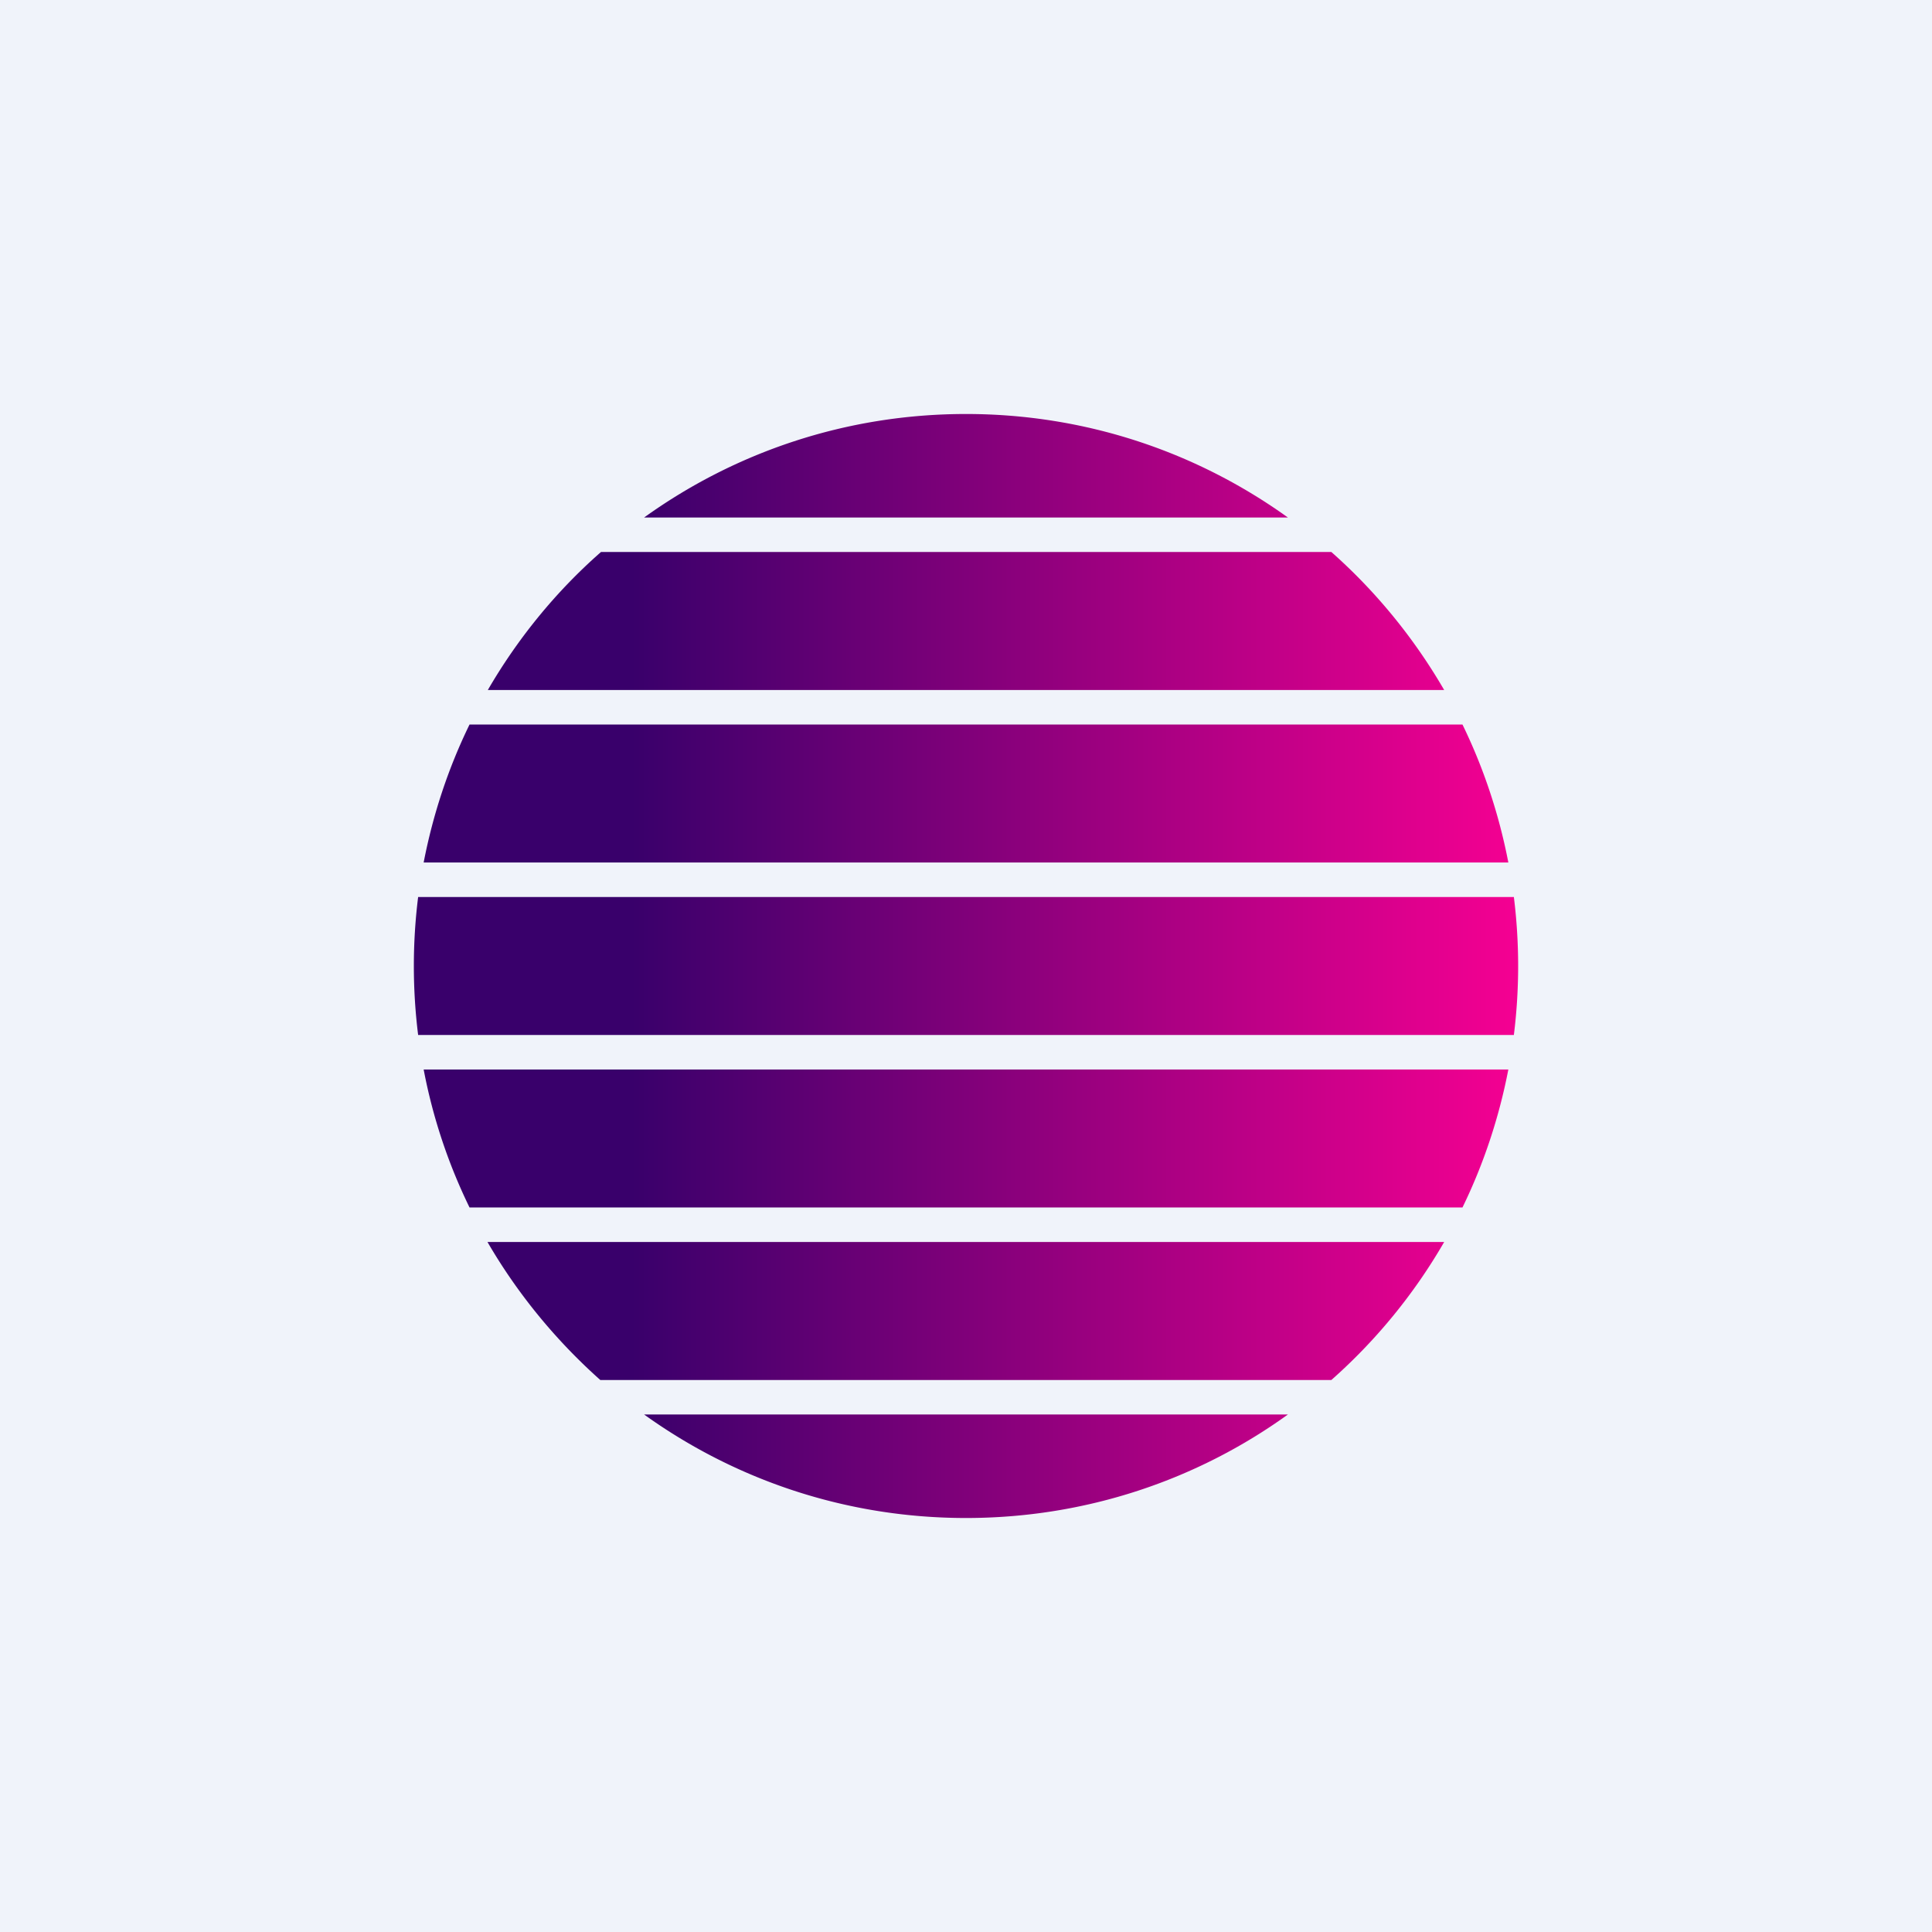
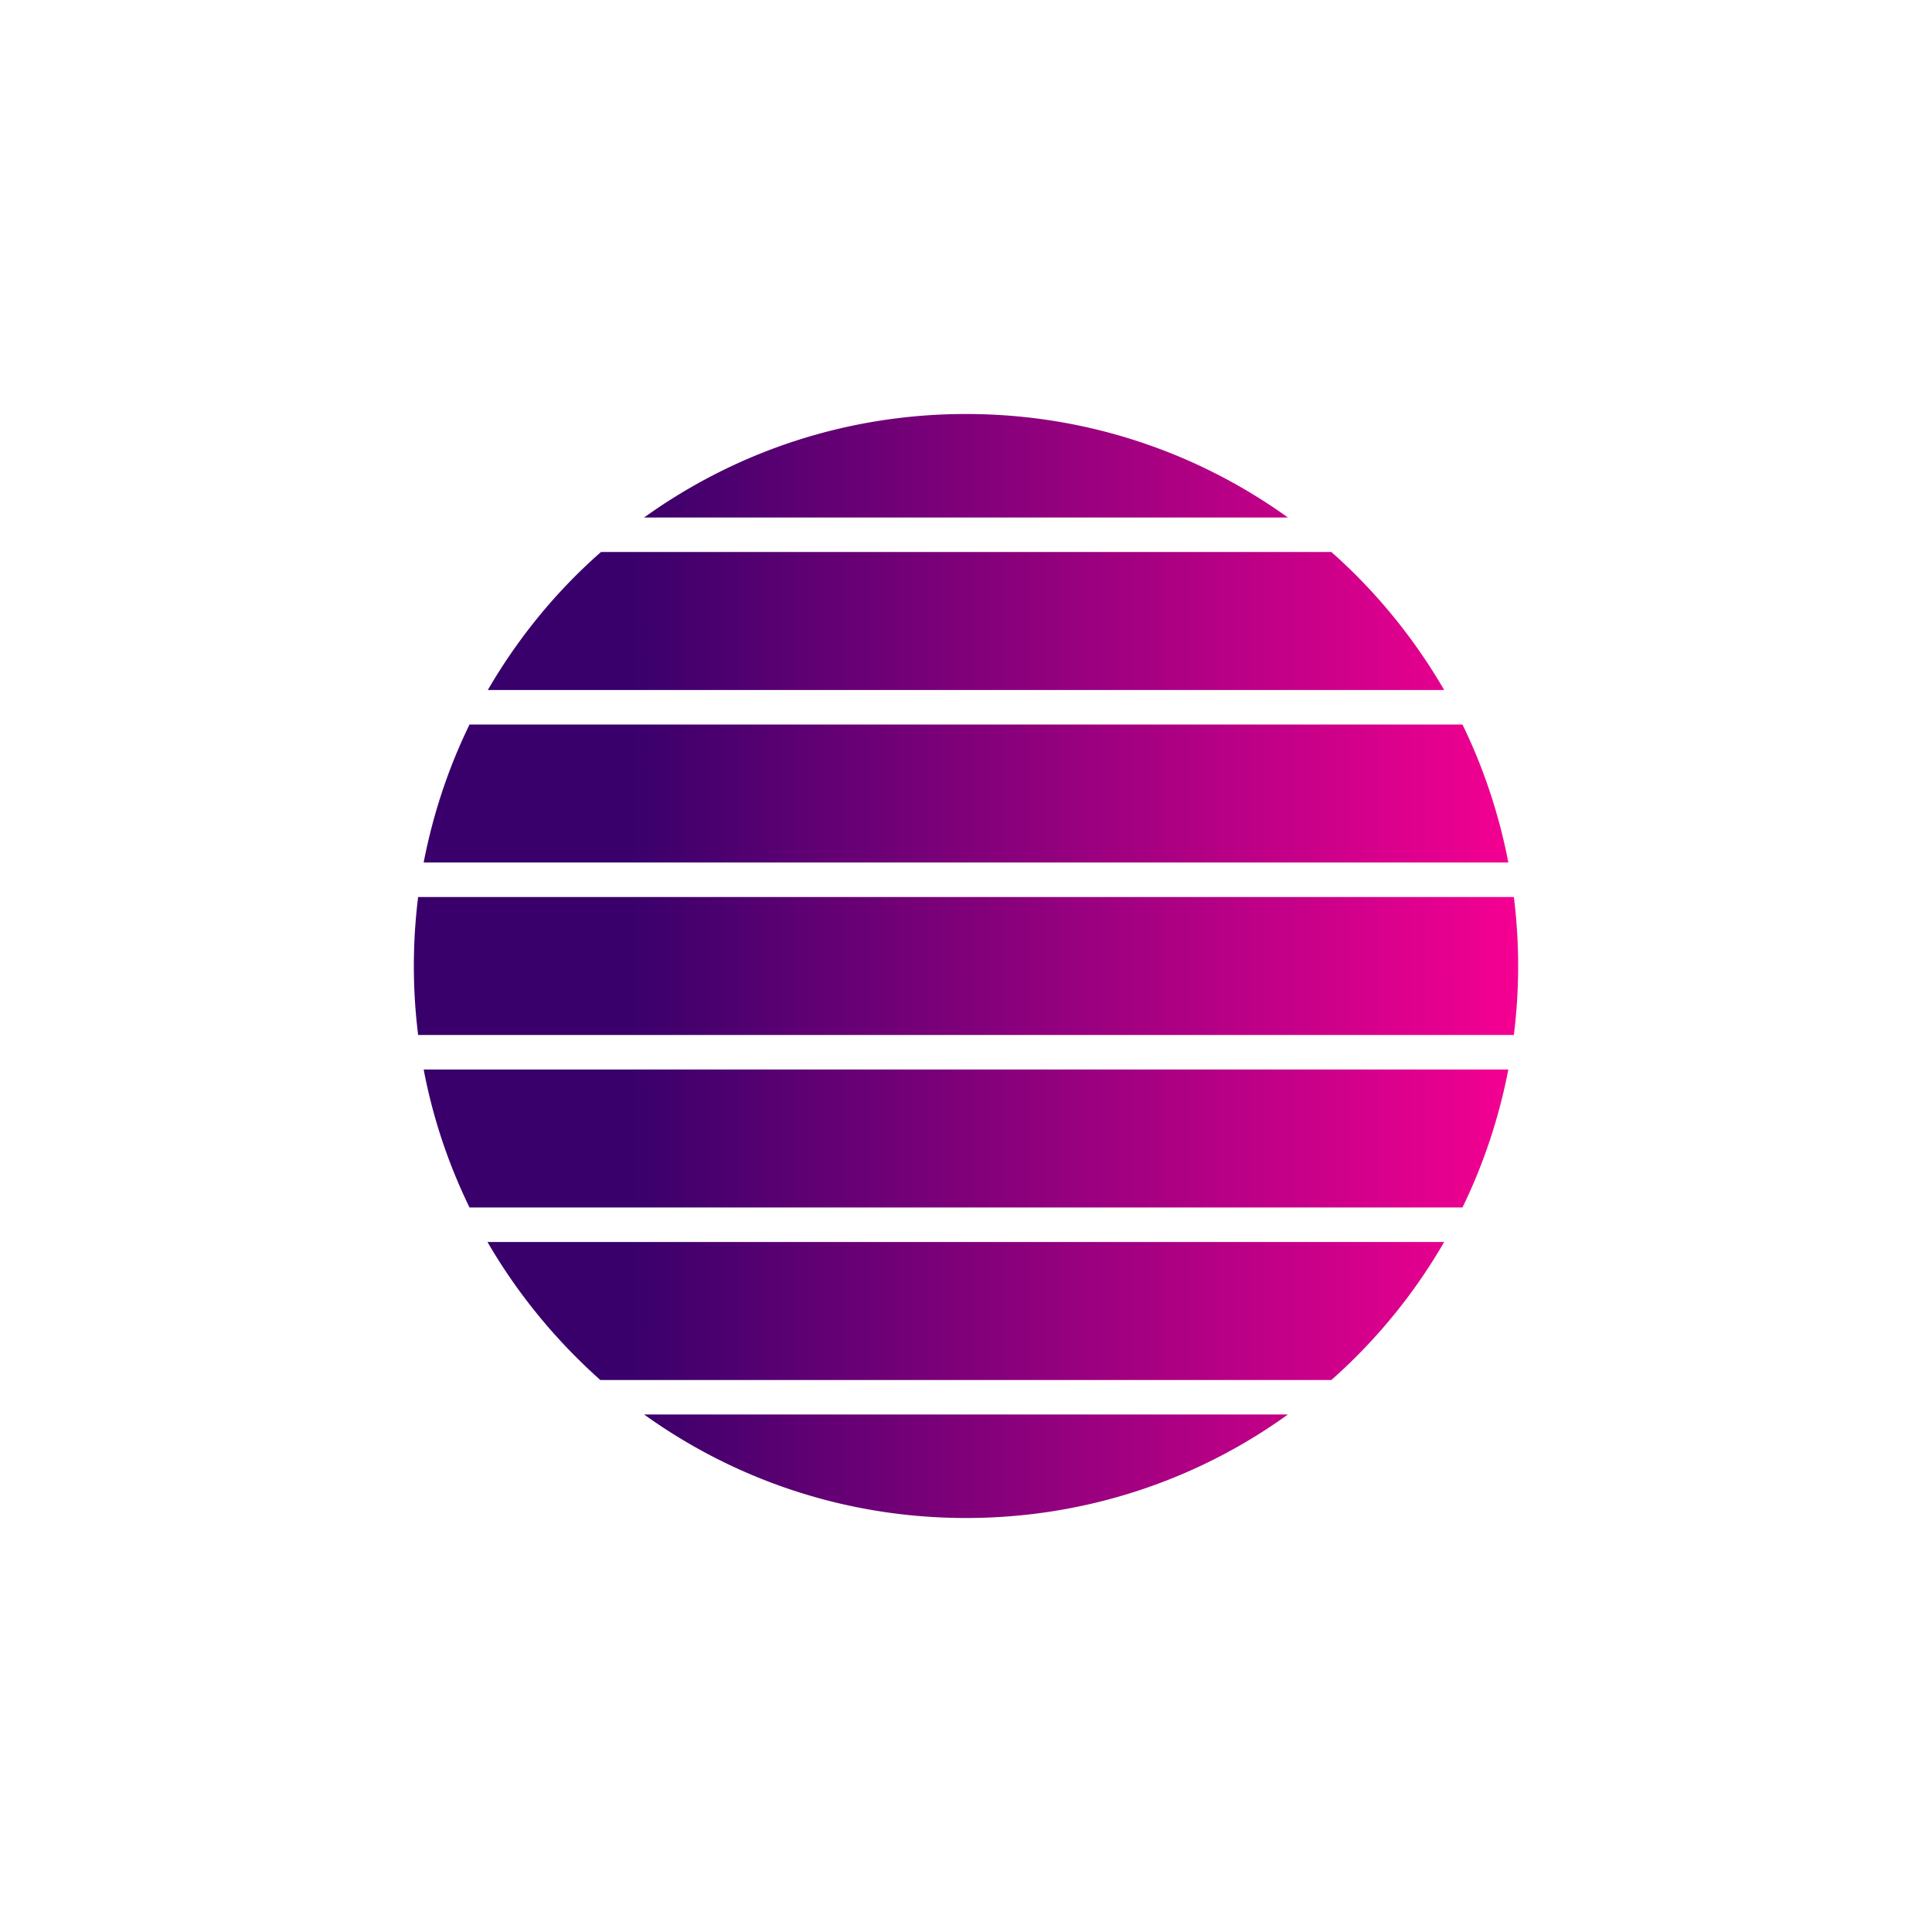
<svg xmlns="http://www.w3.org/2000/svg" width="56" height="56" viewBox="0 0 56 56">
-   <path fill="#F0F3FA" d="M0 0h56v56H0z" />
  <path d="M37.33 41c-2.62 1.89-5.85 3-9.33 3-3.48 0-6.7-1.11-9.33-3h18.66Zm4.53-5a16.07 16.07 0 0 1-3.27 4H17.4c-1.29-1.15-2.4-2.5-3.27-4h27.72Zm1.86-5c-.27 1.4-.72 2.75-1.33 4H13.61a15.88 15.88 0 0 1-1.33-4h31.44Zm.16-5a16.16 16.16 0 0 1 0 4H12.12a16.16 16.16 0 0 1 0-4h31.76Zm-1.49-5c.61 1.25 1.06 2.6 1.33 4H12.28c.27-1.4.72-2.75 1.33-4h28.78Zm-3.8-5c1.29 1.14 2.4 2.5 3.27 4H14.14c.87-1.5 1.98-2.86 3.28-4h21.16ZM28 12c3.48 0 6.7 1.11 9.33 3H18.67c2.63-1.89 5.85-3 9.33-3Z" fill="url(#a)" />
  <defs>
    <linearGradient id="a" x1="12.4" y1="27.37" x2="45.33" y2="27.37" gradientUnits="userSpaceOnUse">
      <stop offset=".18" stop-color="#39006B" />
      <stop offset="1" stop-color="#FF0094" />
    </linearGradient>
  </defs>
</svg>